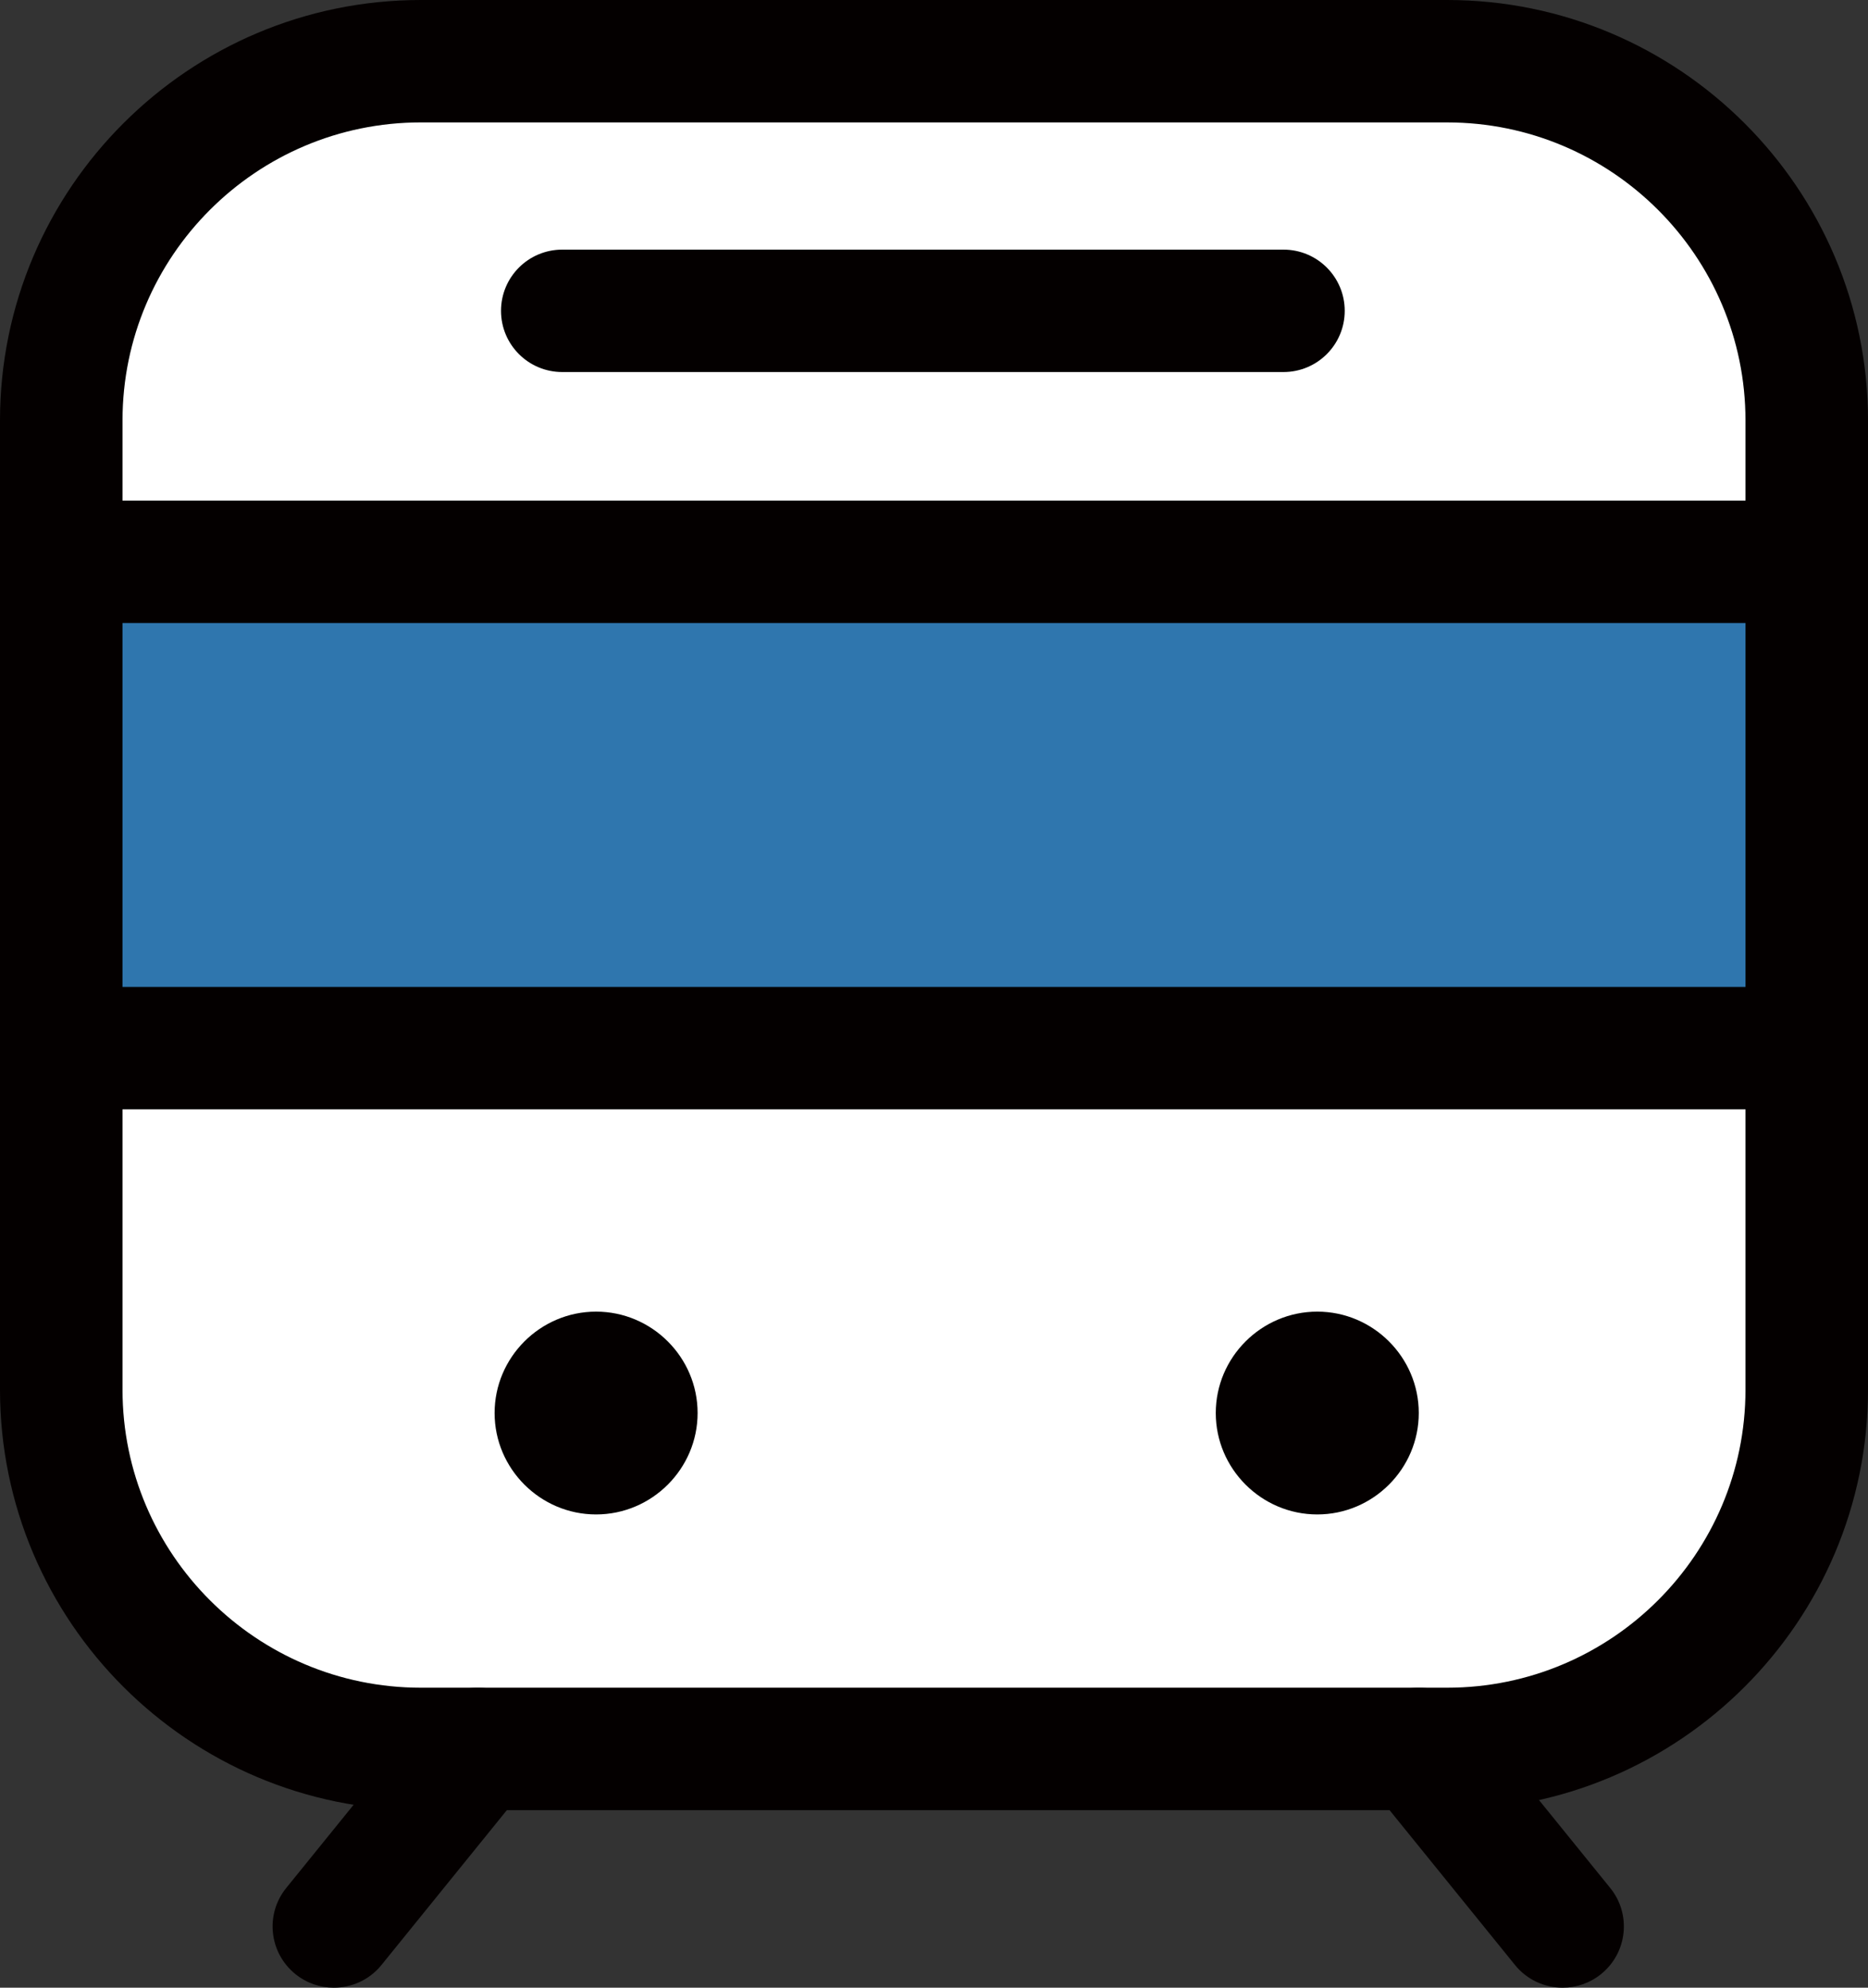
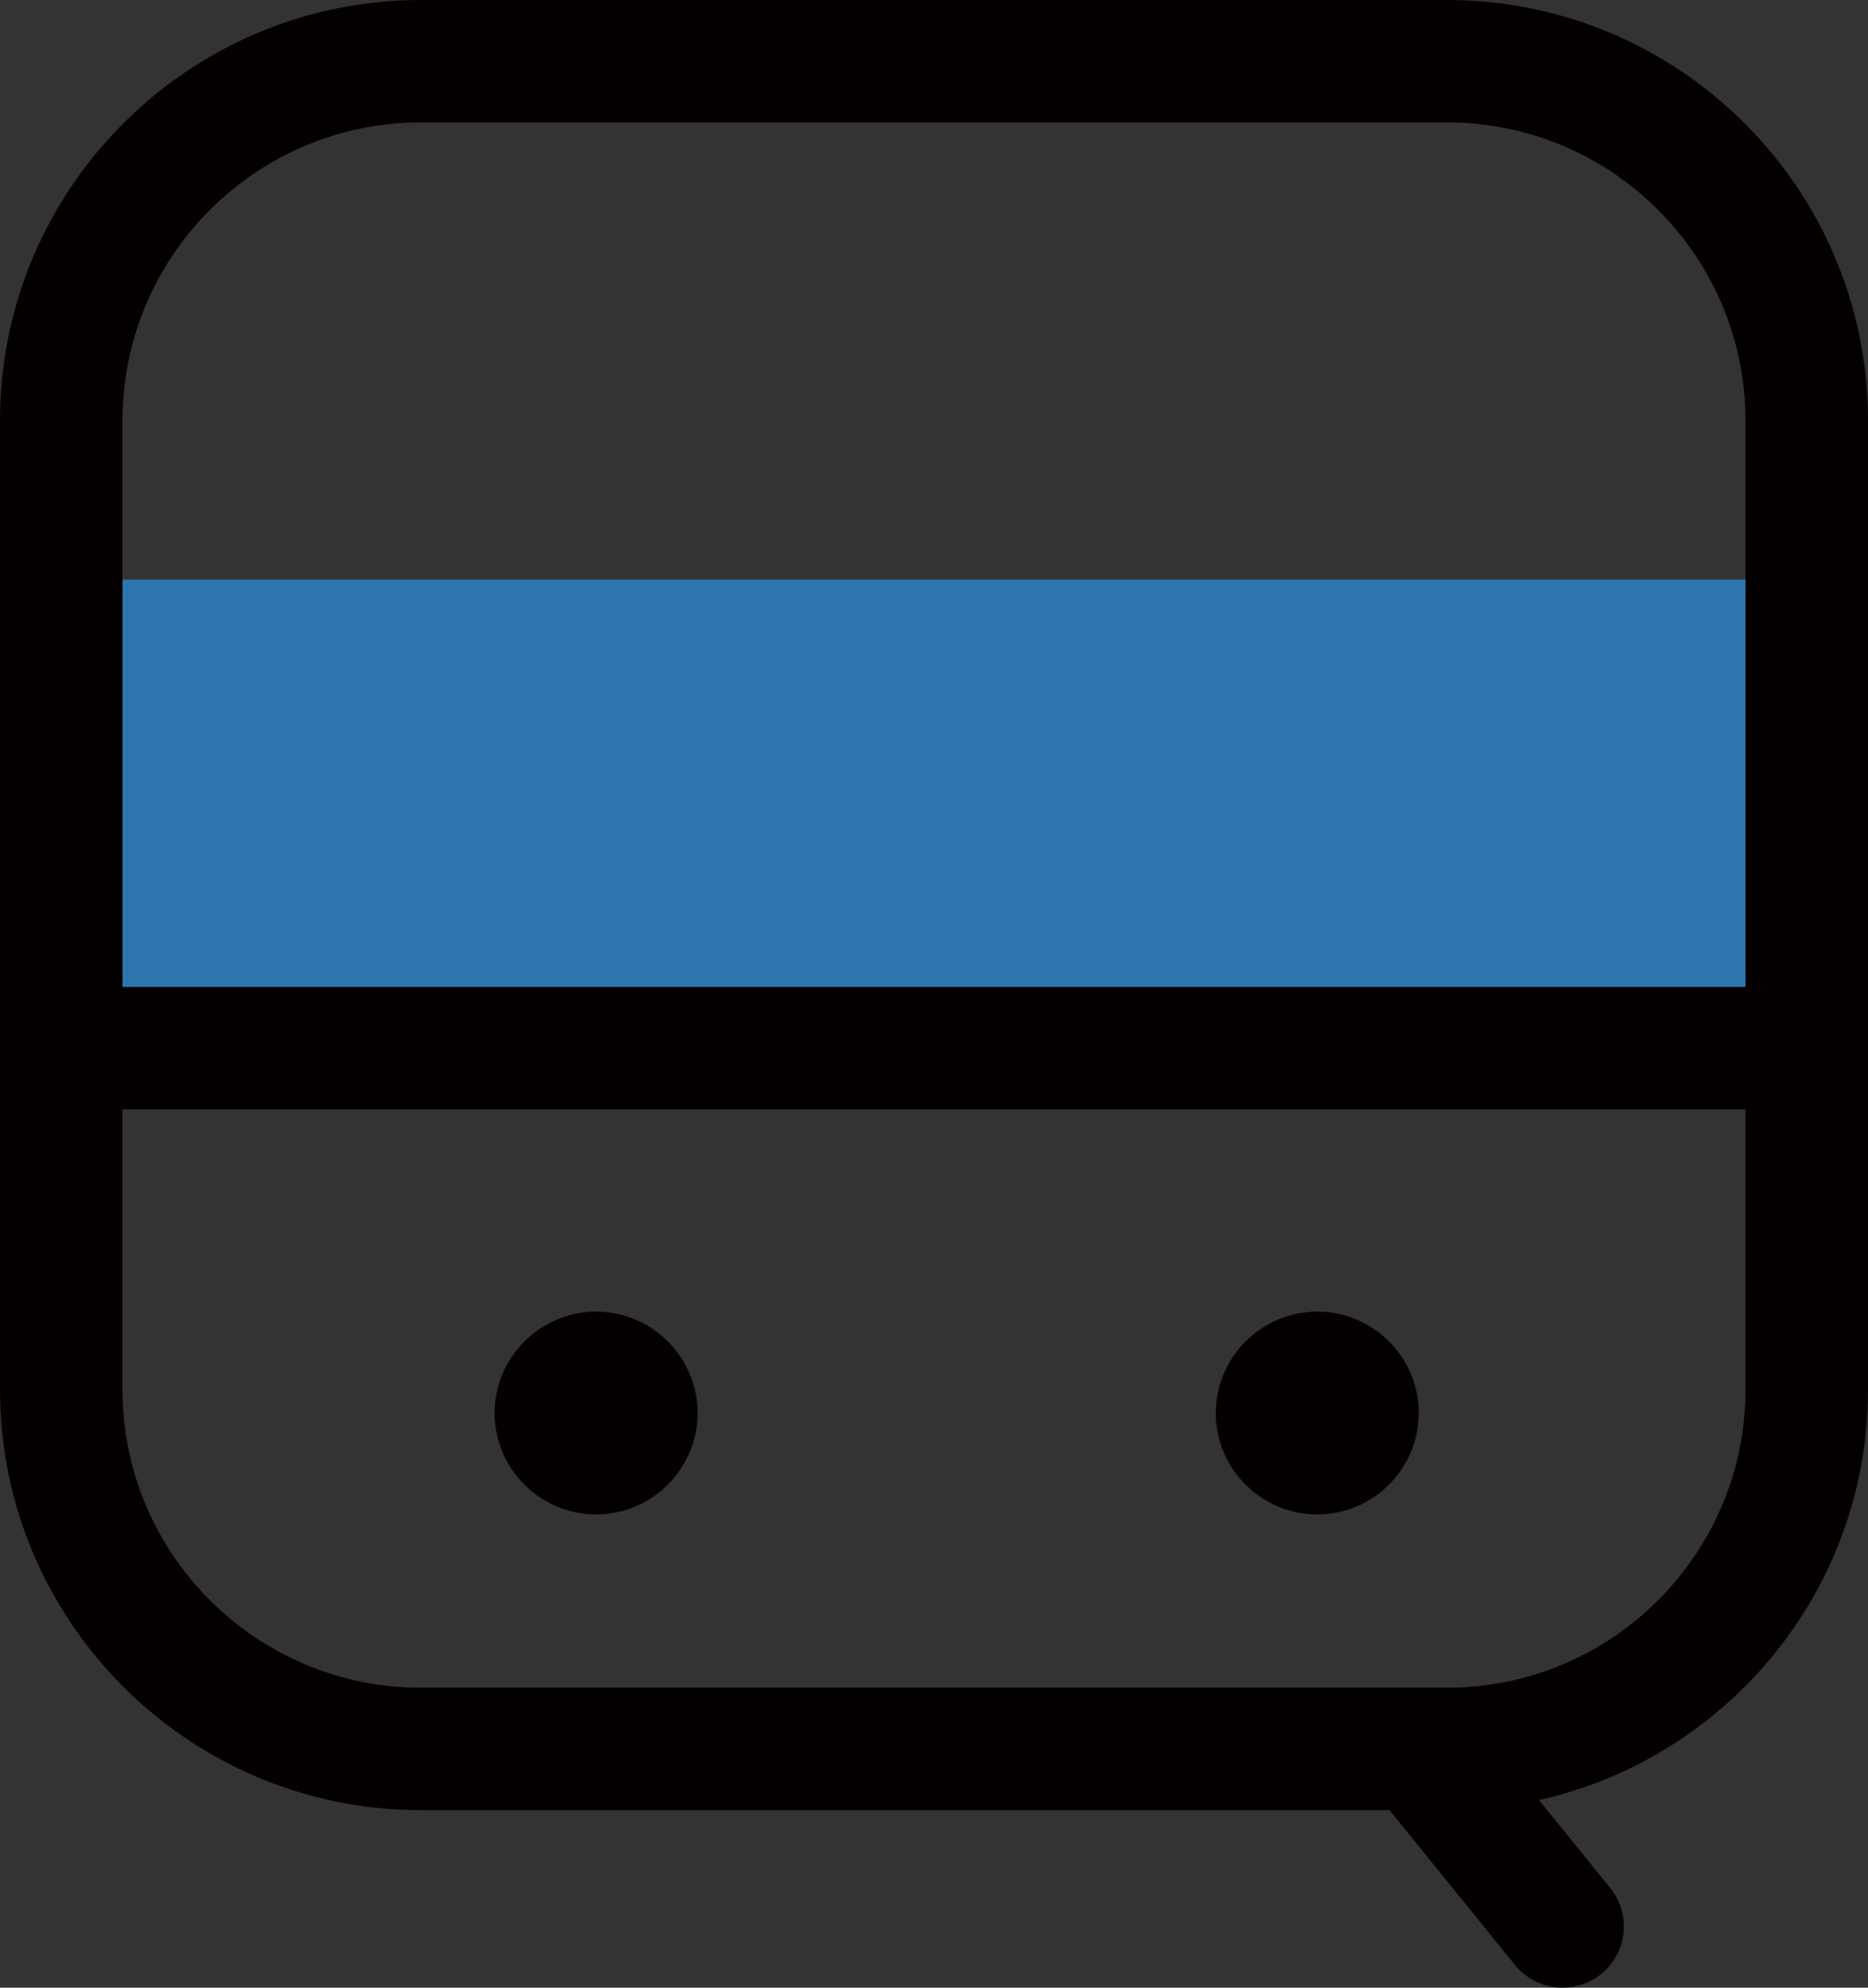
<svg xmlns="http://www.w3.org/2000/svg" x="0px" y="0px" width="100%" viewBox="0 0 188 200" style="vertical-align: middle; max-width: 100%; width: 100%;">
  <rect x="0" y="0" width="188" height="200" fill="#333333" stroke="none" />
-   <path fill="#FFFFFF" d="M153.901,174.689H34.704c-14.331,0-25.947-11.638-25.947-25.991V34.687   c0-7.618,3.248-14.902,9.092-19.773c11.882-9.912,136.54-9.984,150.734-0.075c7.022,4.901,11.262,12.863,11.262,21.439v112.421   C179.845,163.052,168.229,174.689,153.901,174.689z" />
  <rect x="10.558" y="58.315" fill="rgb(47,118,174)" width="169.801" height="45.82" />
  <g>
-     <path fill="#040000" d="M179.595,62.685H6.165C2.757,62.685,0,59.93,0,56.526s2.758-6.159,6.165-6.159h173.43    c3.407,0,6.165,2.755,6.165,6.159S183.002,62.685,179.595,62.685z" />
-     <path fill="#040000" d="M129.171,37.435H56.589c-3.408,0-6.165-2.754-6.165-6.158c0-3.405,2.757-6.16,6.165-6.16h72.582    c3.408,0,6.165,2.755,6.165,6.16C135.336,34.68,132.579,37.435,129.171,37.435z" />
    <path fill="#040000" d="M179.595,111.62H6.165c-3.407,0-6.165-2.754-6.165-6.158c0-3.405,2.758-6.159,6.165-6.159h173.43    c3.407,0,6.165,2.754,6.165,6.159C185.76,108.866,183.002,111.62,179.595,111.62z" />
    <path fill="#040000" d="M59.992,152.383L59.992,152.383c-5.618,0-10.214-4.594-10.214-10.205l0,0    c0-5.611,4.597-10.203,10.214-10.203l0,0c5.62,0,10.217,4.592,10.217,10.203l0,0C70.209,147.789,65.611,152.383,59.992,152.383z" />
    <path fill="#040000" d="M132.575,152.383L132.575,152.383c-5.621,0-10.217-4.594-10.217-10.205l0,0    c0-5.611,4.596-10.203,10.217-10.203l0,0c5.618,0,10.214,4.592,10.214,10.203l0,0C142.789,147.789,138.193,152.383,132.575,152.383    z" />
  </g>
  <g>
    <path fill="#040000" d="M145.644,182.137H42.356C19,182.137,0,163.16,0,139.829V42.307C0,18.976,19,0,42.356,0h103.288    C168.999,0,188,18.976,188,42.307v97.522C188,163.16,168.999,182.137,145.644,182.137z M42.356,12.317    c-16.557,0-30.026,13.455-30.026,29.989v97.522c0,16.535,13.469,29.989,30.026,29.989h103.288    c16.558,0,30.025-13.454,30.025-29.989V42.307c0-16.534-13.468-29.989-30.025-29.989H42.356z" />
-     <path fill="#040000" d="M33.595,200c-1.361,0-2.733-0.451-3.871-1.372c-2.648-2.141-3.059-6.016-0.915-8.661l14.468-17.864    c2.138-2.64,6.027-3.054,8.67-0.912c2.65,2.141,3.059,6.014,0.915,8.66l-14.468,17.864C37.178,199.219,35.395,200,33.595,200z" />
    <path fill="#040000" d="M157.27,200c-1.801,0-3.582-0.781-4.799-2.285l-14.475-17.864c-2.143-2.64-1.733-6.52,0.916-8.66    c2.648-2.142,6.532-1.728,8.67,0.912l14.474,17.864c2.144,2.641,1.735,6.521-0.915,8.661C160.003,199.549,158.629,200,157.27,200z" />
  </g>
</svg>